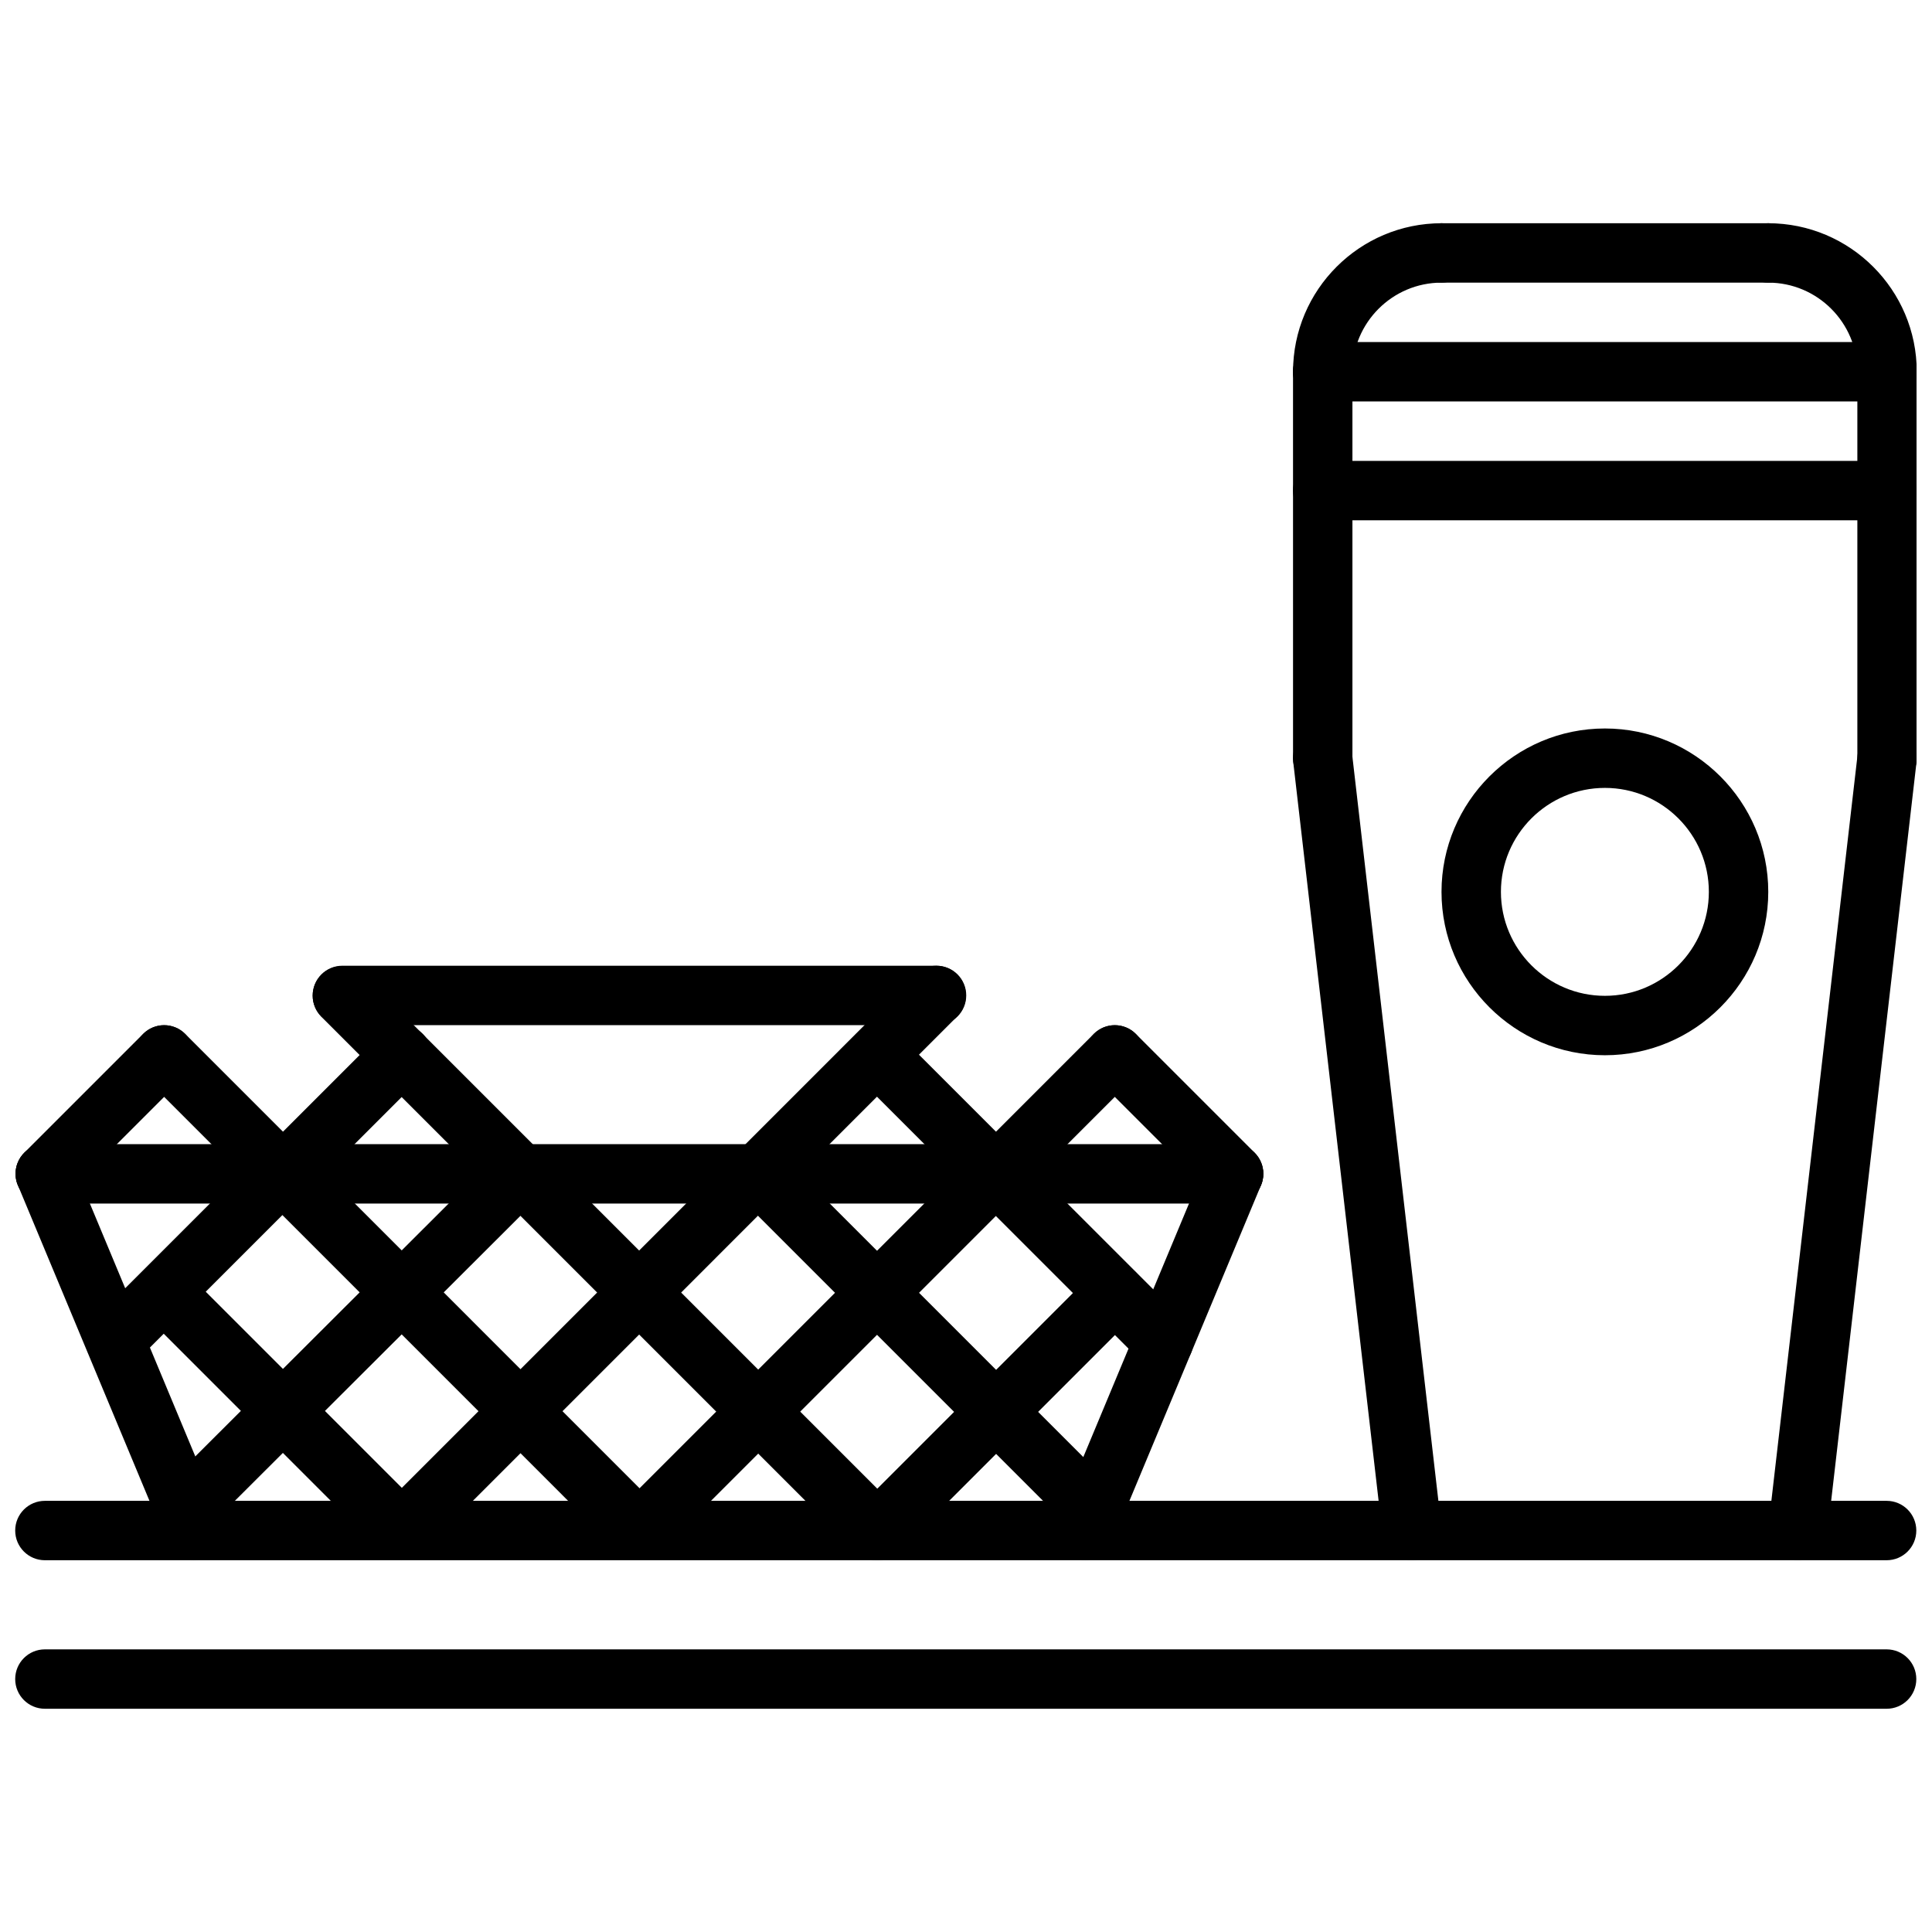
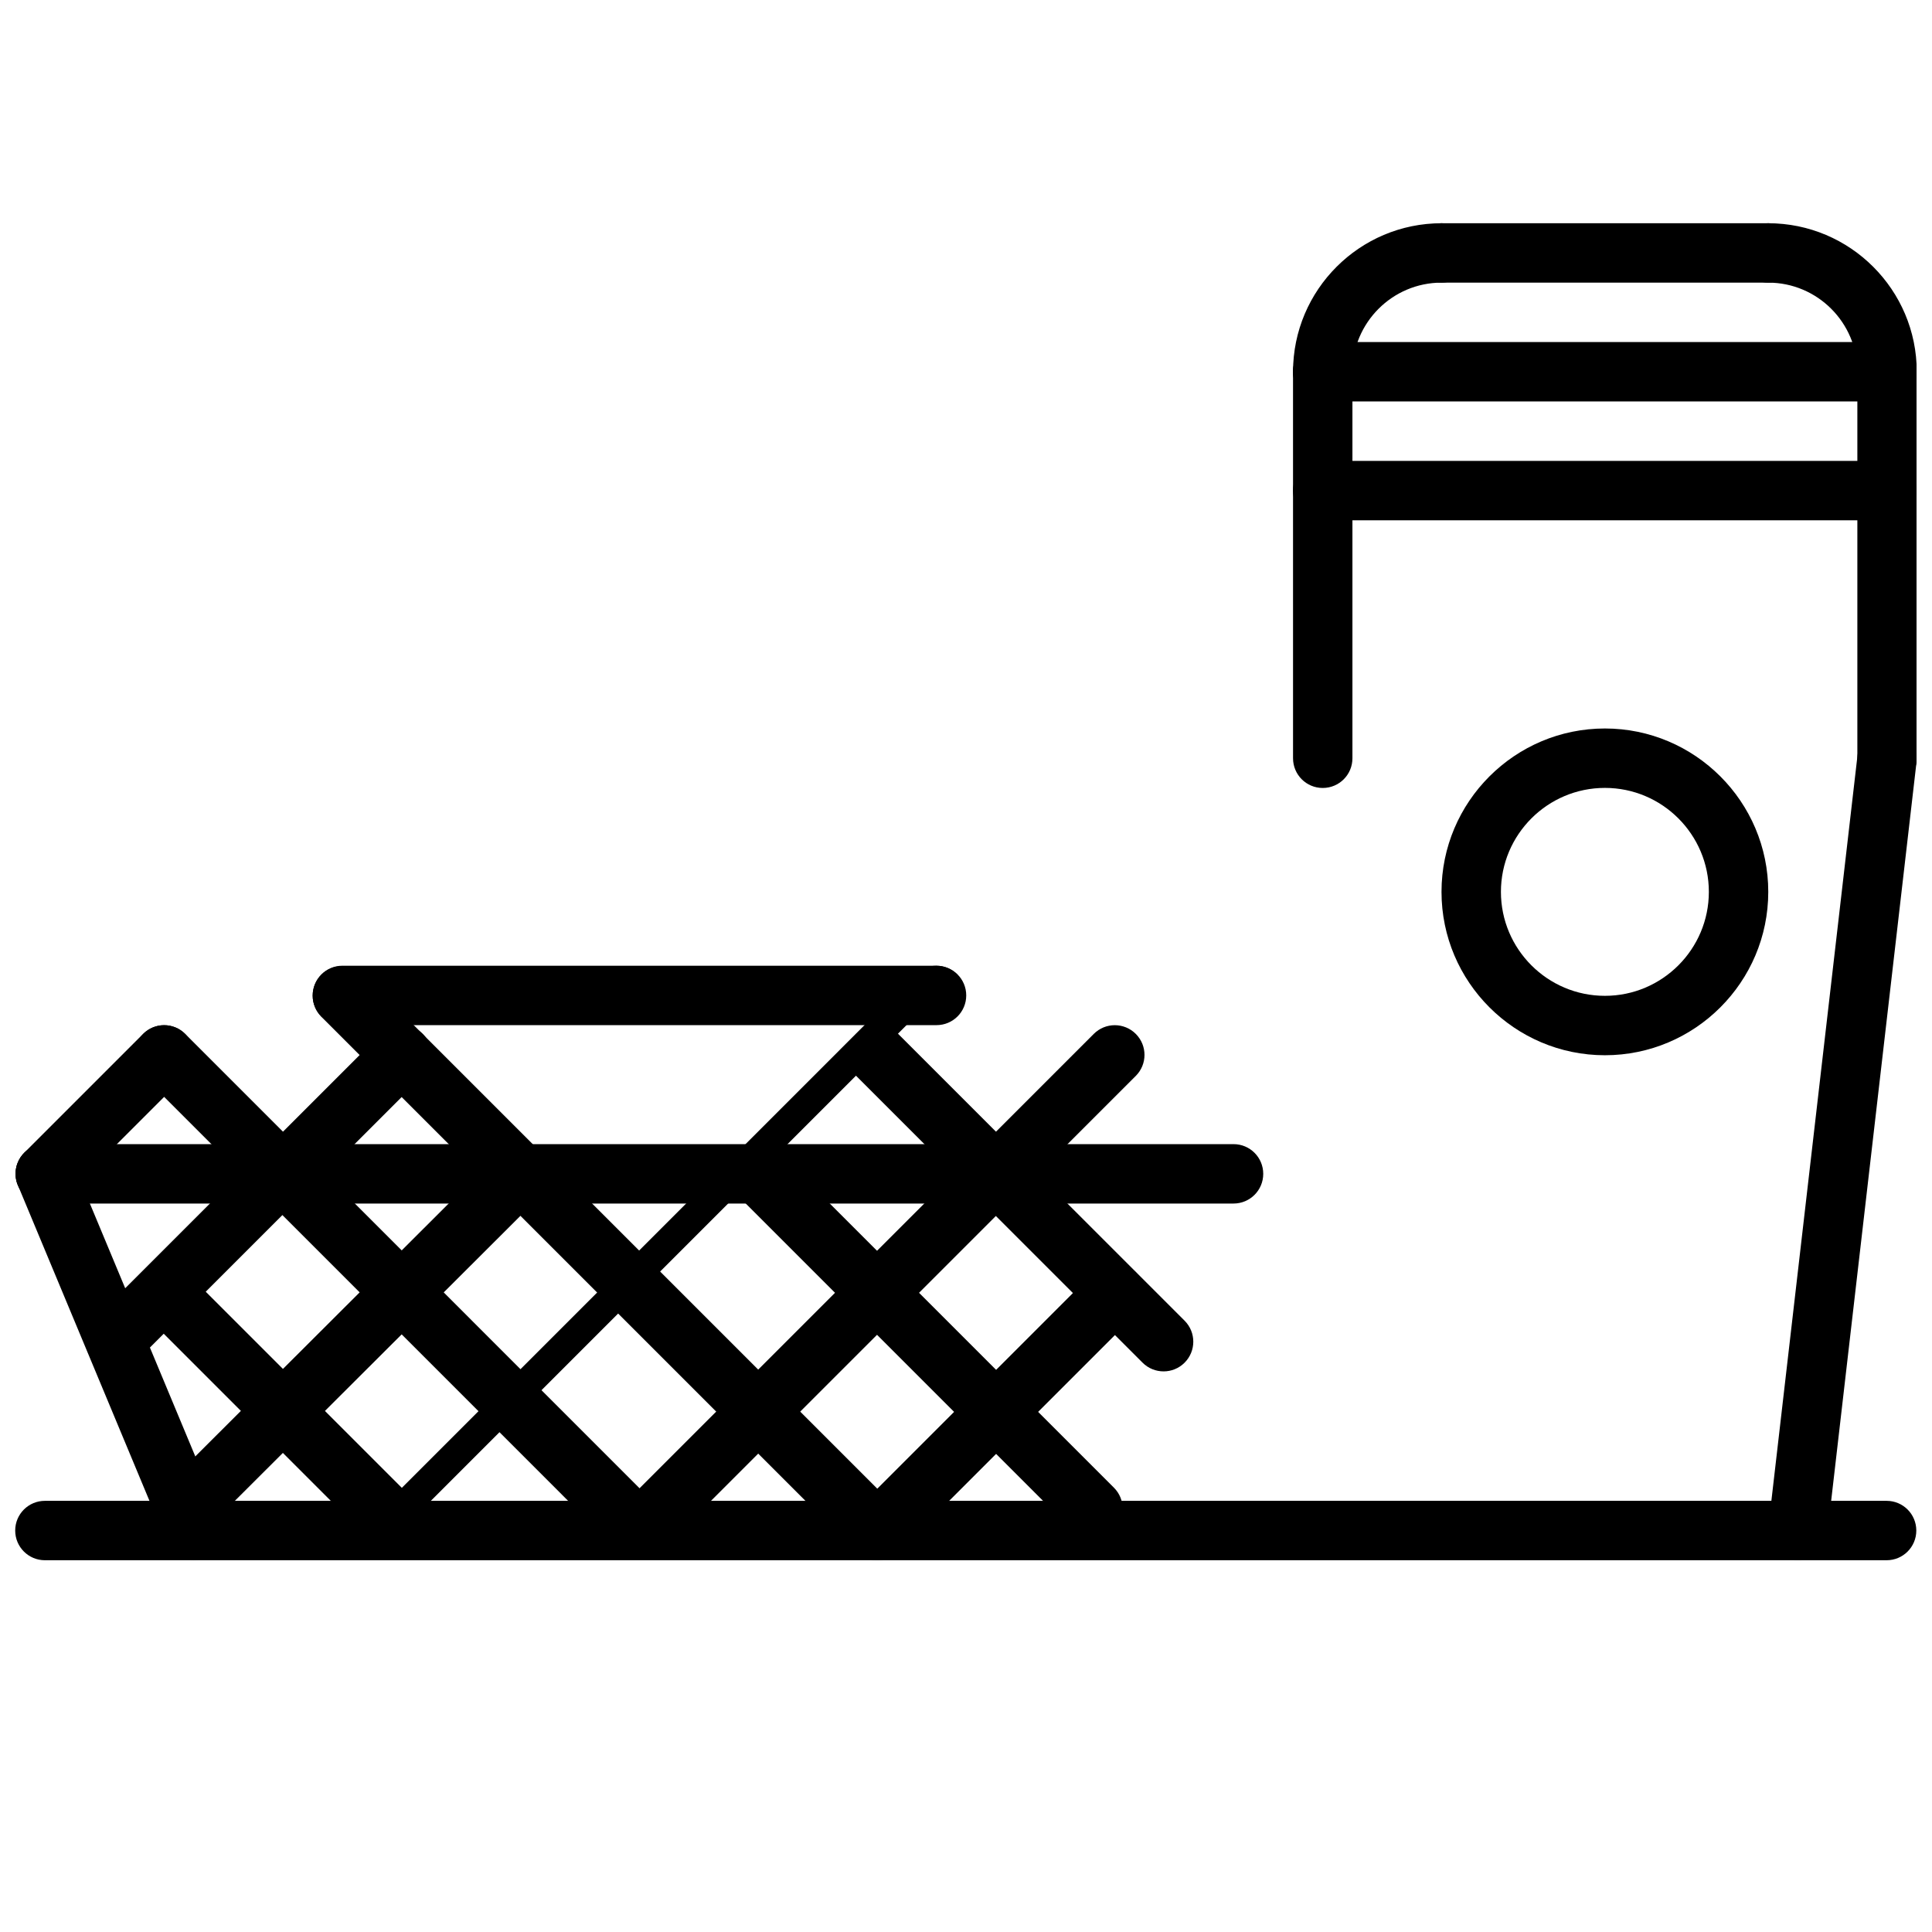
<svg xmlns="http://www.w3.org/2000/svg" width="800px" height="800px" version="1.1" viewBox="144 144 512 512">
  <defs>
    <clipPath id="j">
      <path d="m612 337h39.902v221h-39.902z" />
    </clipPath>
    <clipPath id="h">
      <path d="m636 234h15.902v119h-15.902z" />
    </clipPath>
    <clipPath id="g">
      <path d="m486 234h165.9v17h-165.9z" />
    </clipPath>
    <clipPath id="f">
      <path d="m486 266h165.9v16h-165.9z" />
    </clipPath>
    <clipPath id="e">
      <path d="m604 203h47.902v48h-47.902z" />
    </clipPath>
    <clipPath id="d">
      <path d="m148.09 447h55.906v111h-55.906z" />
    </clipPath>
    <clipPath id="c">
      <path d="m148.09 447h330.91v16h-330.91z" />
    </clipPath>
    <clipPath id="b">
      <path d="m148.09 415h47.906v48h-47.906z" />
    </clipPath>
    <clipPath id="a">
      <path d="m148.09 541h503.81v17h-503.81z" />
    </clipPath>
    <clipPath id="i">
-       <path d="m148.09 581h503.81v16h-503.81z" />
-     </clipPath>
+       </clipPath>
  </defs>
-   <path d="m518.16 557.41c-3.945 0-7.352-2.961-7.809-6.965l-23.641-204.59c-0.496-4.32 2.598-8.227 6.91-8.723 4.418-0.52 8.227 2.598 8.723 6.91l23.641 204.59c0.496 4.32-2.598 8.227-6.91 8.723-0.305 0.039-0.613 0.055-0.914 0.055z" />
  <g clip-path="url(#j)">
    <path d="m620.46 557.41c-0.301 0-0.605-0.016-0.914-0.055-4.312-0.496-7.406-4.41-6.91-8.723l23.641-204.59c0.496-4.312 4.426-7.422 8.723-6.91 4.312 0.496 7.406 4.41 6.91 8.723l-23.641 204.59c-0.461 4.008-3.863 6.965-7.809 6.965z" />
  </g>
  <path d="m494.54 352.82c-4.352 0-7.871-3.519-7.871-7.871l-0.004-102.43c0-4.352 3.519-7.871 7.871-7.871s7.871 3.519 7.871 7.871v102.43c0.004 4.352-3.516 7.871-7.867 7.871z" />
  <g clip-path="url(#h)">
    <path d="m644.09 352.82c-4.352 0-7.871-3.519-7.871-7.871v-102.43c0-4.352 3.519-7.871 7.871-7.871s7.871 3.519 7.871 7.871v102.43c0 4.352-3.516 7.871-7.871 7.871z" />
  </g>
  <g clip-path="url(#g)">
    <path d="m644.09 250.39h-149.56c-4.352 0-7.871-3.519-7.871-7.871 0-4.352 3.519-7.871 7.871-7.871h149.56c4.352 0 7.871 3.519 7.871 7.871-0.004 4.352-3.519 7.871-7.875 7.871z" />
  </g>
  <g clip-path="url(#f)">
    <path d="m644.09 281.88h-149.56c-4.352 0-7.871-3.519-7.871-7.871 0-4.352 3.519-7.871 7.871-7.871h149.56c4.352 0 7.871 3.519 7.871 7.871-0.004 4.352-3.519 7.871-7.875 7.871z" />
  </g>
  <path d="m494.54 250.39c-4.352 0-7.871-3.519-7.871-7.871 0-21.703 17.656-39.359 39.359-39.359 4.352 0 7.871 3.519 7.871 7.871s-3.519 7.871-7.871 7.871c-13.02 0-23.617 10.598-23.617 23.617 0 4.352-3.519 7.871-7.871 7.871z" />
  <g clip-path="url(#e)">
    <path d="m644.09 250.39c-4.352 0-7.871-3.519-7.871-7.871 0-13.02-10.598-23.617-23.617-23.617-4.352 0-7.871-3.519-7.871-7.871s3.519-7.871 7.871-7.871c21.703 0 39.359 17.656 39.359 39.359 0 4.352-3.516 7.871-7.871 7.871z" />
  </g>
  <path d="m612.61 218.9h-86.582c-4.352 0-7.871-3.519-7.871-7.871s3.519-7.871 7.871-7.871h86.586c4.352 0 7.871 3.519 7.871 7.871-0.004 4.352-3.519 7.871-7.875 7.871z" />
  <g clip-path="url(#d)">
    <path d="m195.38 557.38c-3.086 0-6.008-1.82-7.266-4.84l-39.371-94.434c-1.676-4.016 0.219-8.629 4.234-10.297s8.621 0.219 10.297 4.234l39.367 94.434c1.676 4.016-0.219 8.629-4.234 10.297-0.992 0.418-2.016 0.605-3.027 0.605z" />
  </g>
-   <path d="m431.54 557.38c-1.016 0-2.039-0.188-3.031-0.605-4.016-1.668-5.91-6.281-4.234-10.297l39.367-94.434c1.676-4.016 6.305-5.894 10.297-4.234 4.016 1.668 5.91 6.281 4.234 10.297l-39.367 94.434c-1.262 3.023-4.188 4.84-7.266 4.84z" />
  <g clip-path="url(#c)">
    <path d="m470.9 462.95h-314.9c-4.352 0-7.871-3.519-7.871-7.871s3.519-7.871 7.871-7.871h314.9c4.352 0 7.871 3.519 7.871 7.871 0 4.356-3.519 7.871-7.871 7.871z" />
  </g>
  <g clip-path="url(#b)">
    <path d="m156 462.92c-2.016 0-4.031-0.77-5.566-2.305-3.078-3.078-3.078-8.055 0-11.133l31.488-31.488c3.078-3.078 8.055-3.078 11.133 0 3.078 3.078 3.078 8.055 0 11.133l-31.488 31.488c-1.535 1.543-3.551 2.305-5.566 2.305z" />
  </g>
  <path d="m219 462.92c-2.016 0-4.031-0.77-5.566-2.305l-31.488-31.488c-3.078-3.078-3.078-8.055 0-11.133 3.078-3.078 8.055-3.078 11.133 0l31.488 31.488c3.078 3.078 3.078 8.055 0 11.133-1.535 1.543-3.551 2.305-5.566 2.305z" />
  <path d="m218.99 462.92c-2.016 0-4.031-0.77-5.566-2.305-3.078-3.078-3.078-8.055 0-11.133l31.488-31.488c3.078-3.078 8.055-3.078 11.133 0 3.078 3.078 3.078 8.055 0 11.133l-31.488 31.488c-1.535 1.543-3.551 2.305-5.566 2.305z" />
  <path d="m376.45 557.48c-2.016 0-4.031-0.77-5.566-2.305l-141.71-141.71c-3.078-3.078-3.078-8.055 0-11.133s8.055-3.078 11.133 0l141.71 141.71c3.078 3.078 3.078 8.055 0 11.133-1.535 1.535-3.551 2.305-5.566 2.305z" />
  <path d="m433.64 551.7c-2.016 0-4.031-0.77-5.566-2.305l-88.664-88.672c-3.078-3.078-3.078-8.055 0-11.133s8.055-3.078 11.133 0l88.664 88.664c3.078 3.078 3.078 8.055 0 11.133-1.535 1.543-3.551 2.312-5.566 2.312z" />
  <path d="m452.36 507.43c-2.016 0-4.031-0.77-5.566-2.305l-44.414-44.406c-3.078-3.078-3.078-8.055 0-11.133 3.078-3.078 8.055-3.078 11.133 0l44.414 44.406c3.078 3.078 3.078 8.055 0 11.133-1.535 1.539-3.551 2.305-5.566 2.305z" />
  <path d="m313.38 557.3c-2.016 0-4.031-0.77-5.566-2.305l-94.379-94.387c-3.078-3.078-3.078-8.055 0-11.133s8.055-3.078 11.133 0l94.379 94.387c3.078 3.078 3.078 8.055 0 11.133-1.535 1.543-3.551 2.305-5.566 2.305z" />
  <path d="m250.49 557.3c-2.016 0-4.031-0.77-5.566-2.305l-62.887-62.898c-3.078-3.078-3.078-8.055 0-11.133 3.078-3.078 8.055-3.078 11.133 0l62.891 62.898c3.078 3.078 3.078 8.055 0 11.133-1.539 1.543-3.555 2.305-5.57 2.305z" />
-   <path d="m250.49 557.3c-2.016 0-4.031-0.77-5.566-2.305-3.078-3.078-3.078-8.055 0-11.133l141.61-141.62c3.078-3.078 8.055-3.078 11.133 0s3.078 8.055 0 11.133l-141.61 141.62c-1.535 1.543-3.551 2.305-5.566 2.305z" />
+   <path d="m250.49 557.3c-2.016 0-4.031-0.77-5.566-2.305-3.078-3.078-3.078-8.055 0-11.133l141.61-141.62c3.078-3.078 8.055-3.078 11.133 0l-141.61 141.62c-1.535 1.543-3.551 2.305-5.566 2.305z" />
  <path d="m313.59 557.3c-2.016 0-4.031-0.77-5.566-2.305-3.078-3.078-3.078-8.055 0-11.133l94.285-94.273c3.078-3.078 8.055-3.078 11.133 0 3.078 3.078 3.078 8.055 0 11.133l-94.285 94.273c-1.535 1.543-3.551 2.305-5.566 2.305z" />
  <path d="m193 551.7c-2.016 0-4.039-0.77-5.574-2.312-3.07-3.078-3.07-8.055 0.016-11.133l88.922-88.742c3.078-3.062 8.055-3.078 11.133 0.016 3.07 3.078 3.07 8.055-0.016 11.133l-88.922 88.742c-1.535 1.527-3.543 2.297-5.559 2.297z" />
  <path d="m174.54 507.04c-2.016 0-4.031-0.77-5.566-2.305-3.078-3.078-3.078-8.055 0-11.133l44.113-44.113c3.078-3.078 8.055-3.078 11.133 0s3.078 8.055 0 11.133l-44.113 44.113c-1.535 1.531-3.551 2.305-5.566 2.305z" />
  <path d="m376.71 557.3c-2.016 0-4.031-0.77-5.566-2.305-3.078-3.078-3.078-8.055 0-11.133l62.715-62.715c3.078-3.078 8.055-3.078 11.133 0s3.078 8.055 0 11.133l-62.715 62.715c-1.539 1.543-3.555 2.305-5.566 2.305z" />
  <path d="m407.95 462.92c-2.016 0-4.031-0.77-5.566-2.305l-31.488-31.488c-3.078-3.078-3.078-8.055 0-11.133 3.078-3.078 8.055-3.078 11.133 0l31.488 31.488c3.078 3.078 3.078 8.055 0 11.133-1.543 1.543-3.551 2.305-5.566 2.305z" />
  <path d="m407.94 462.92c-2.016 0-4.031-0.77-5.566-2.305-3.078-3.078-3.078-8.055 0-11.133l31.488-31.488c3.078-3.078 8.055-3.078 11.133 0 3.078 3.078 3.078 8.055 0 11.133l-31.488 31.488c-1.535 1.543-3.551 2.305-5.566 2.305z" />
-   <path d="m470.93 462.92c-2.016 0-4.031-0.77-5.566-2.305l-31.488-31.488c-3.078-3.078-3.078-8.055 0-11.133 3.078-3.078 8.055-3.078 11.133 0l31.488 31.488c3.078 3.078 3.078 8.055 0 11.133-1.543 1.543-3.551 2.305-5.566 2.305z" />
  <path d="m392.19 415.67h-157.46c-4.352 0-7.871-3.519-7.871-7.871 0-4.352 3.519-7.871 7.871-7.871h157.46c4.352 0 7.871 3.519 7.871 7.871 0 4.352-3.519 7.871-7.871 7.871z" />
  <path d="m569.32 423.65c-23.875 0-43.305-19.43-43.305-43.297 0-23.867 19.43-43.297 43.305-43.297 23.867 0 43.289 19.43 43.289 43.297 0 23.871-19.418 43.297-43.289 43.297zm0-70.848c-15.199 0-27.559 12.359-27.559 27.551 0 15.191 12.359 27.551 27.559 27.551 15.191 0 27.543-12.359 27.543-27.551 0.004-15.191-12.355-27.551-27.543-27.551z" />
  <g clip-path="url(#a)">
    <path d="m643.97 557.48h-488.07c-4.352 0-7.871-3.519-7.871-7.871 0-4.352 3.519-7.871 7.871-7.871h488.07c4.352 0 7.871 3.519 7.871 7.871 0 4.356-3.519 7.871-7.871 7.871z" />
  </g>
  <g clip-path="url(#i)">
    <path d="m643.97 596.84h-488.07c-4.352 0-7.871-3.519-7.871-7.871s3.519-7.871 7.871-7.871h488.07c4.352 0 7.871 3.519 7.871 7.871s-3.519 7.871-7.871 7.871z" />
  </g>
</svg>